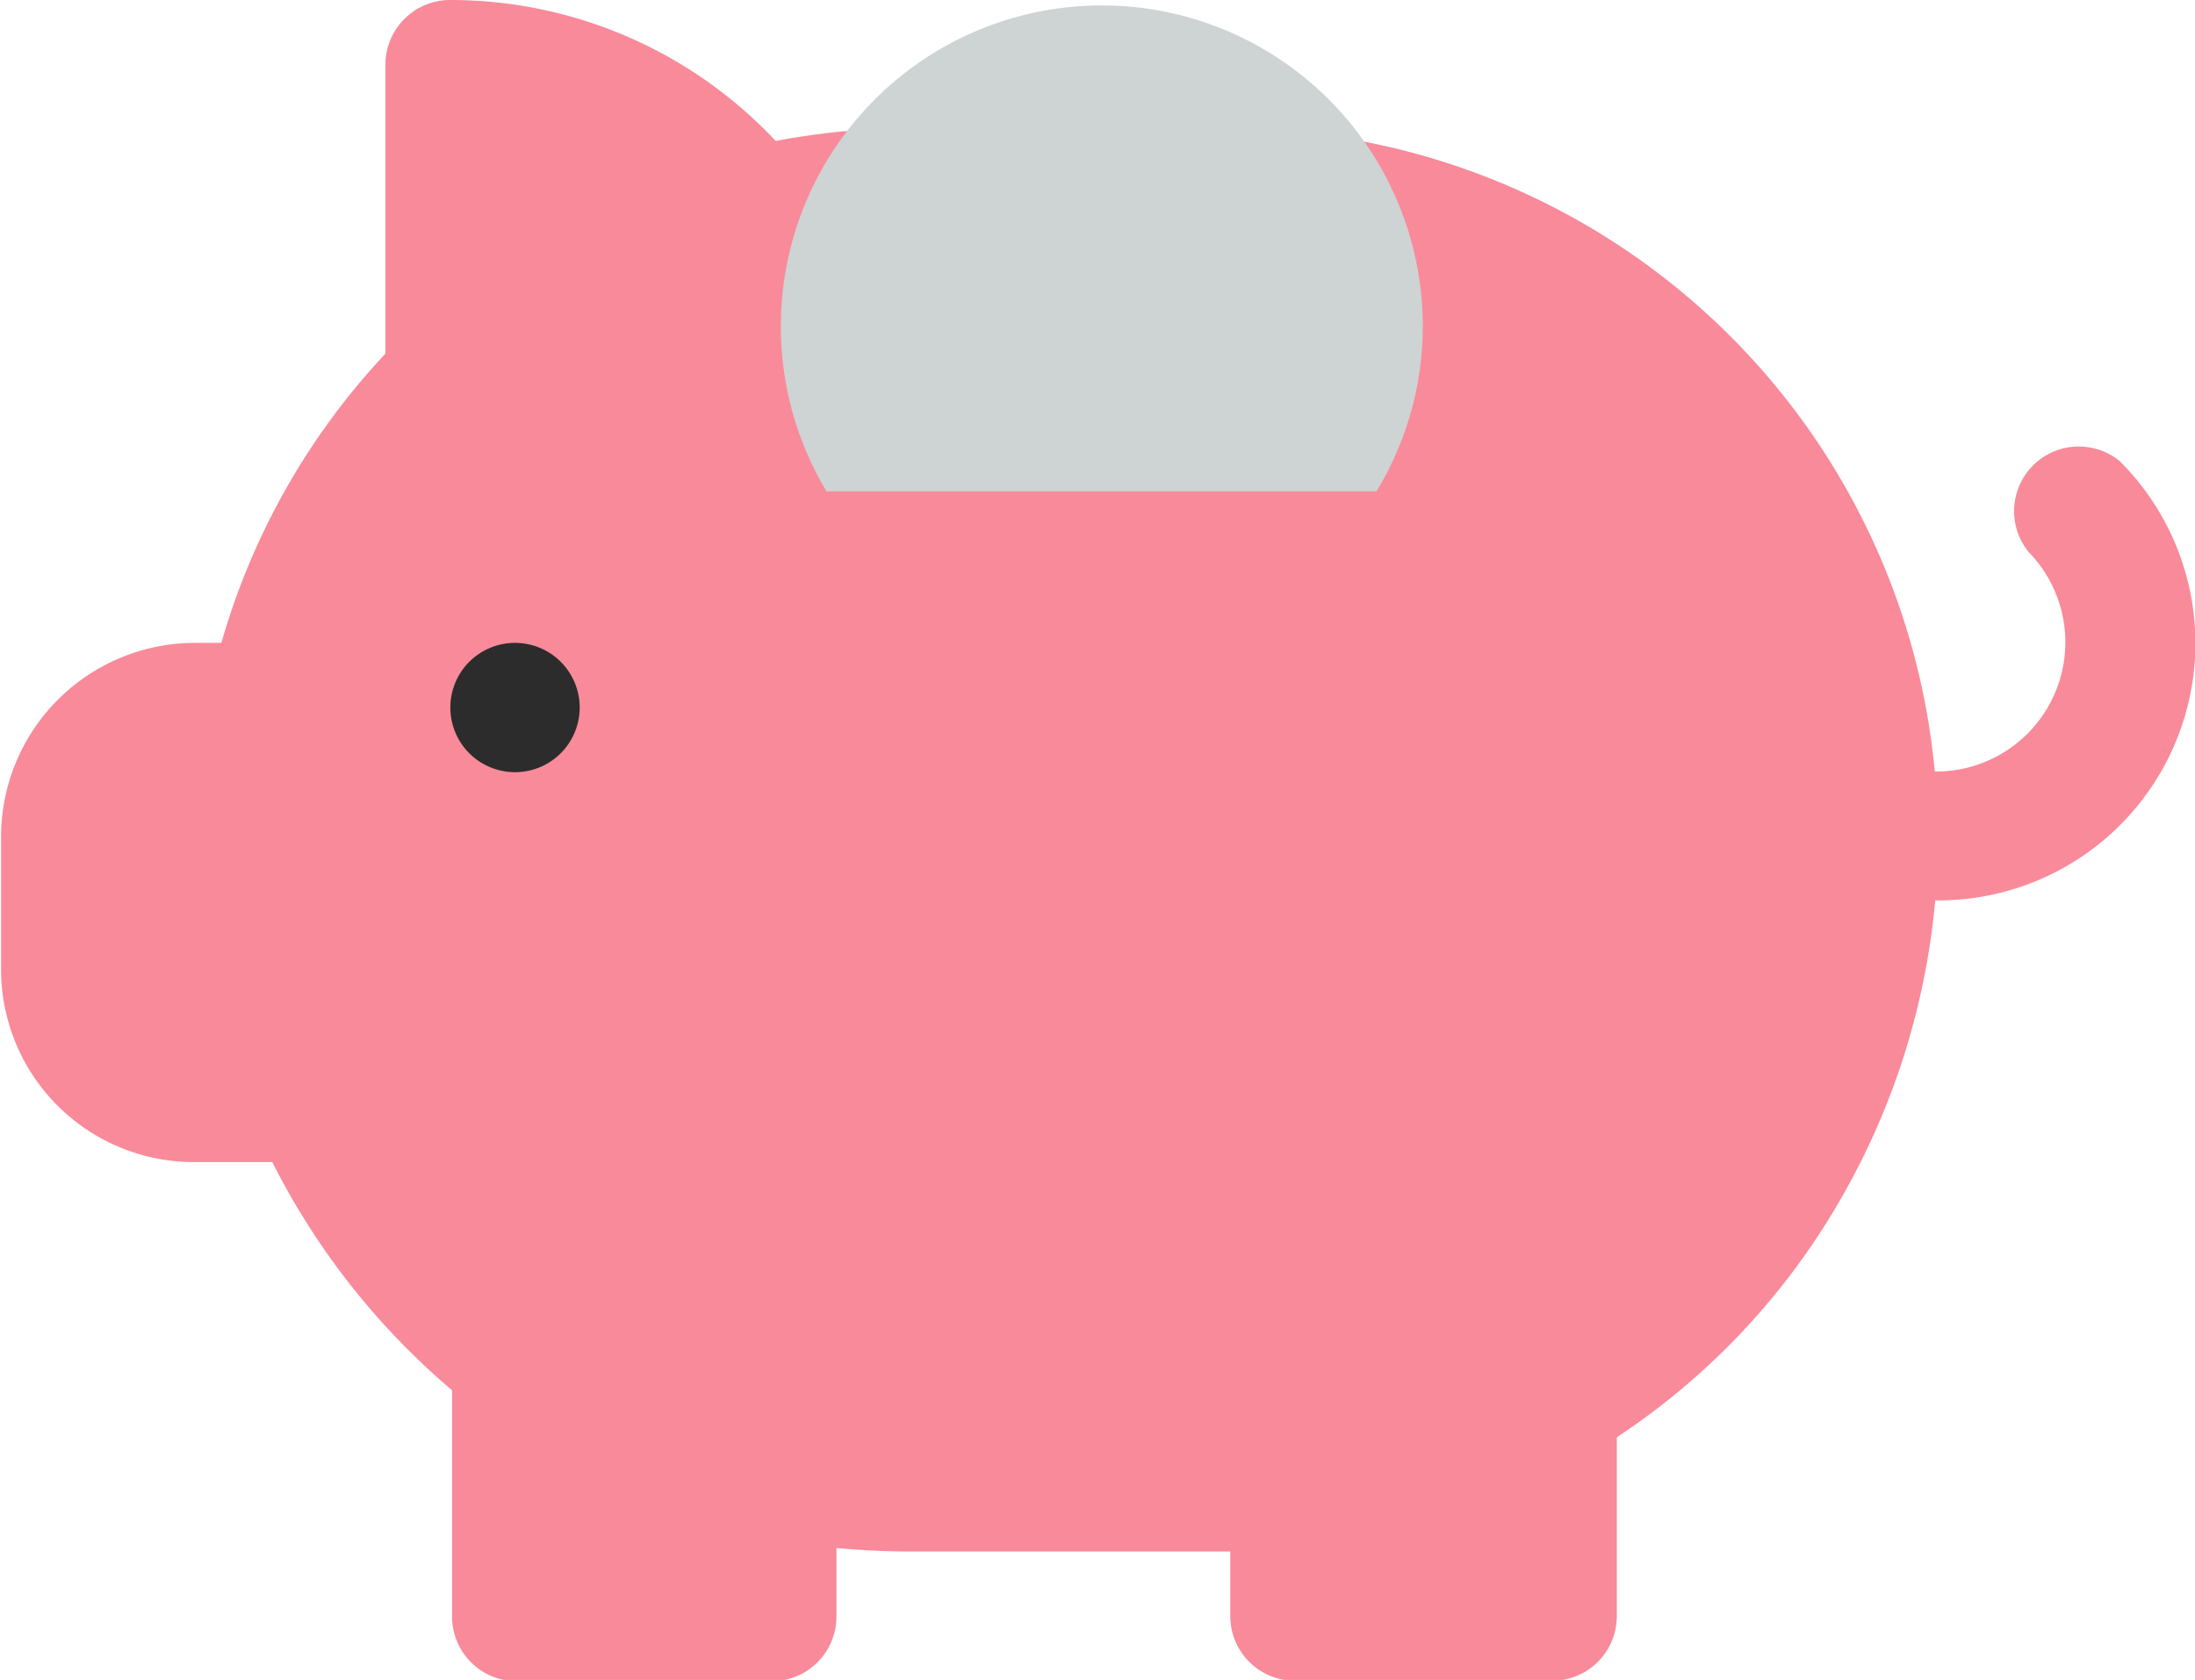
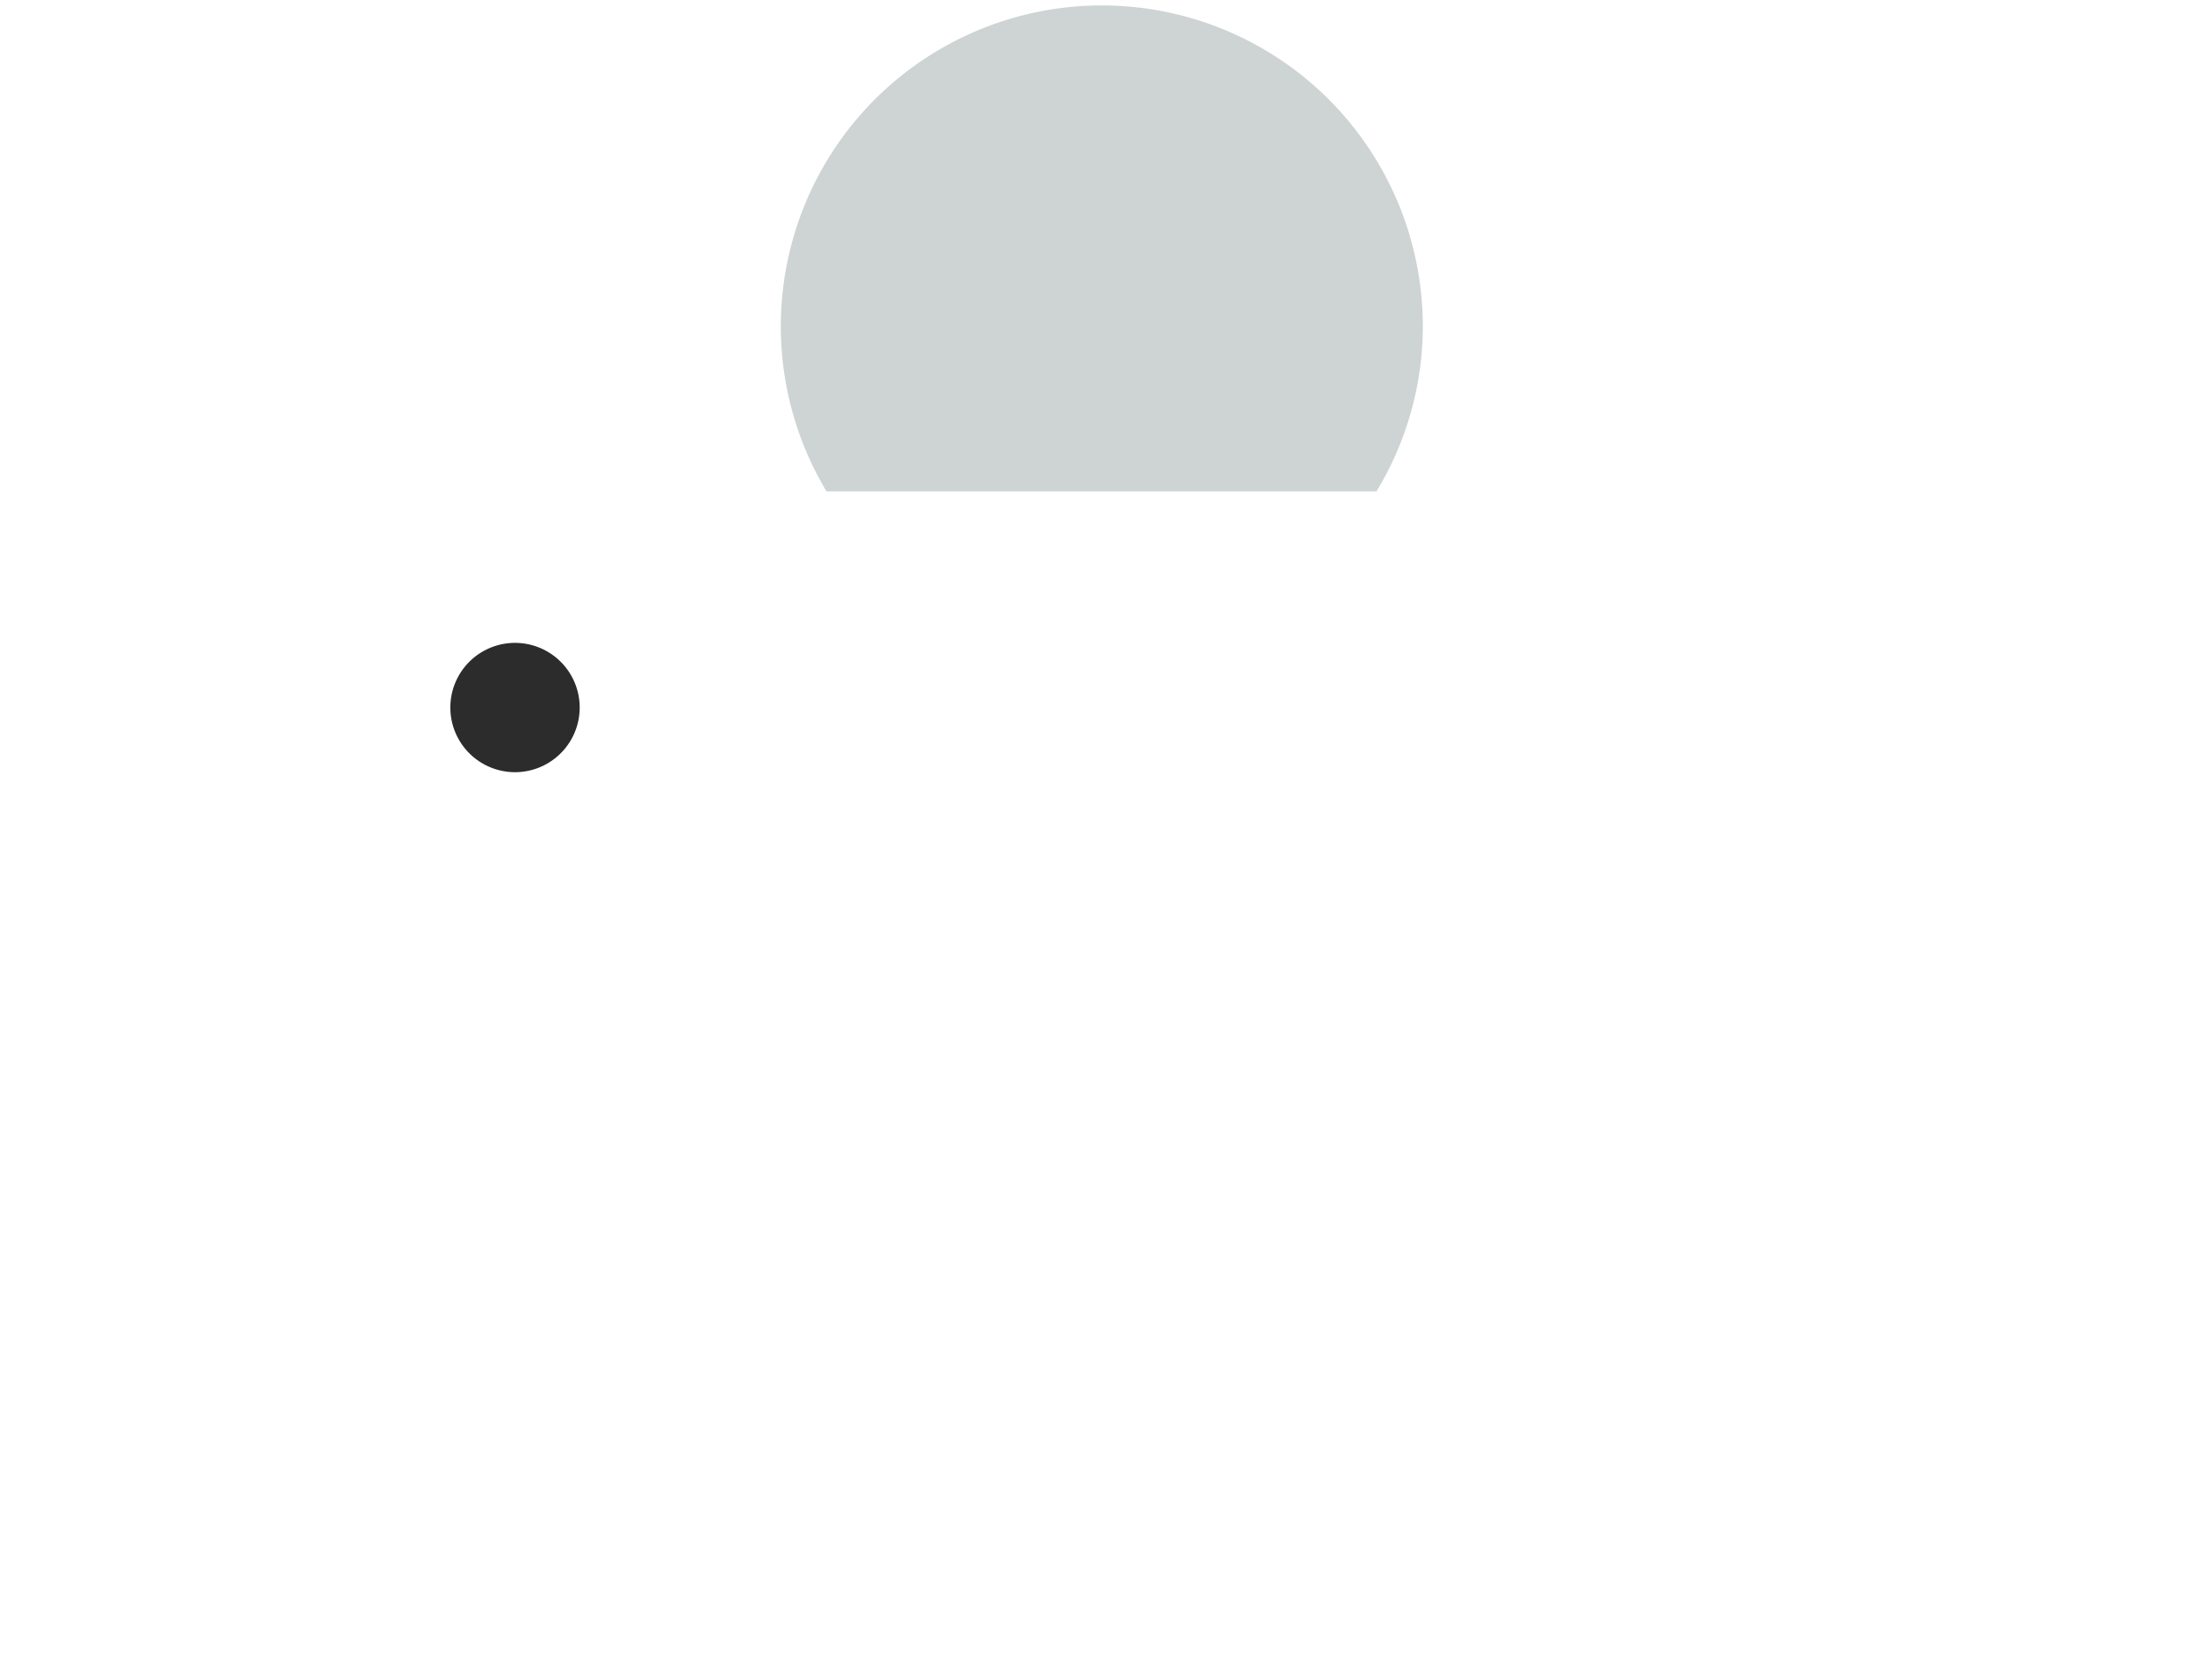
<svg xmlns="http://www.w3.org/2000/svg" id="Layer_1" data-name="Layer 1" viewBox="0 0 101.82 77.95">
  <defs>
    <style>.cls-1{fill:#f98a9a;}.cls-2{fill:#2c2c2c;}.cls-3{fill:#ced3d4;}</style>
  </defs>
-   <path class="cls-1" d="M98.32,21.39a3,3,0,0,0-4.22,4.22A6,6,0,0,1,89.89,35.8h-.14A32.87,32.87,0,0,0,62.19,6.38,13.76,13.76,0,0,0,40.28,6a36.09,36.09,0,0,0-4.3.54A20.66,20.66,0,0,0,20.88,0a3,3,0,0,0-3,3V16.41a32.75,32.75,0,0,0-7.61,13.42H9a9,9,0,0,0-8.95,9v6.16a8.94,8.94,0,0,0,9,8.93h3.58a33.88,33.88,0,0,0,8.34,10.59c0,4,0,10.43,0,10.5a3,3,0,0,0,3,3H35.8a3,3,0,0,0,3-3V71.83c1.13.1,2.28.16,3.38.16H57.07v3a3,3,0,0,0,3,3H72a3,3,0,0,0,3-3s0-3.92,0-8.3a32.8,32.8,0,0,0,10.4-11.08,33.83,33.83,0,0,0,4.37-13.83h.14a11.93,11.93,0,0,0,8.43-20.37ZM51.1,6.28a8.28,8.28,0,0,1,8.27,8.27,8.17,8.17,0,0,1-1.19,4.24H44a8.16,8.16,0,0,1-1.18-4.24A8.28,8.28,0,0,1,51.1,6.28Z" />
  <path class="cls-2" d="M23.89,29.83a3,3,0,0,0,0,6,3,3,0,0,0,0-6Z" />
-   <path class="cls-3" d="M38.34,22.8H63.85A14.75,14.75,0,0,0,66,15.16,14.89,14.89,0,1,0,38.34,22.8Z" />
+   <path class="cls-3" d="M38.34,22.8H63.85A14.75,14.75,0,0,0,66,15.16,14.89,14.89,0,1,0,38.34,22.8" />
</svg>